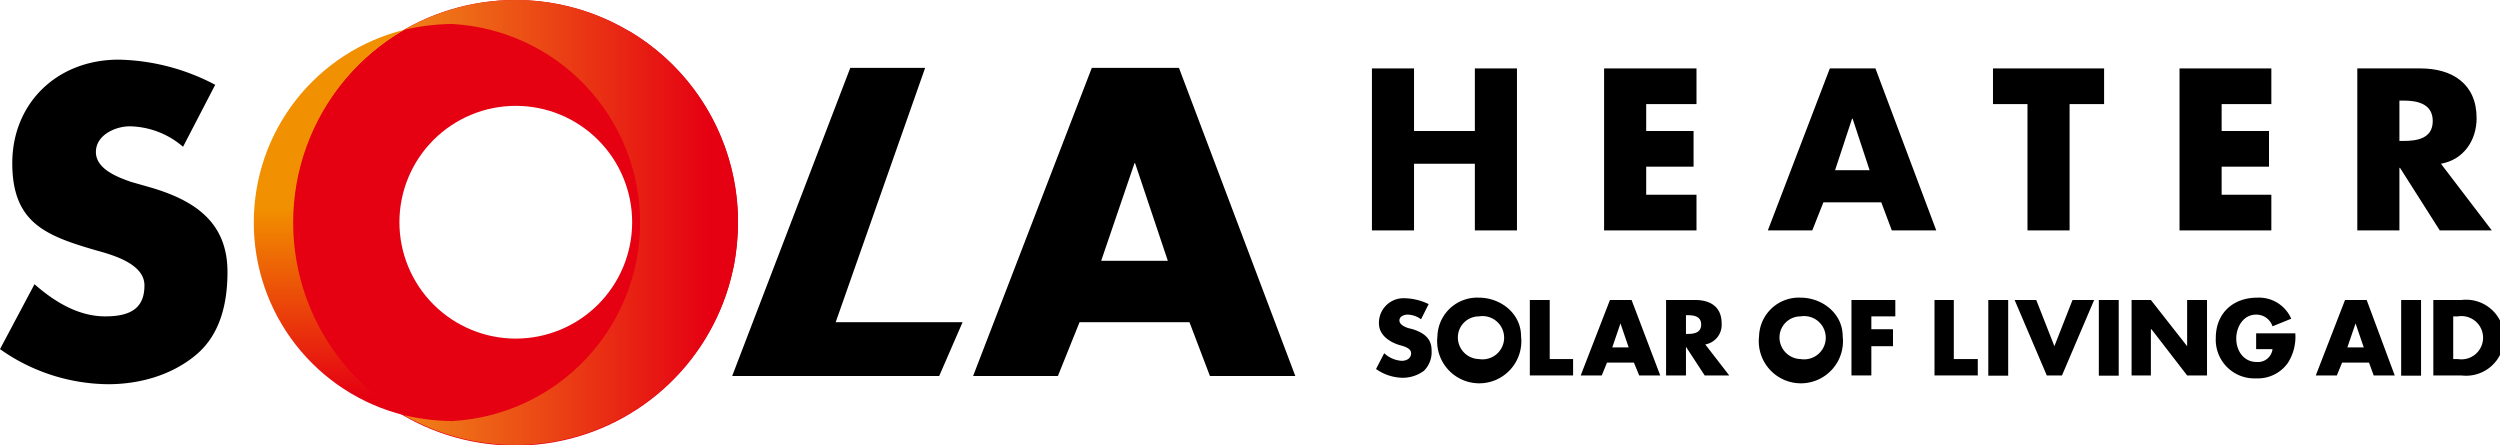
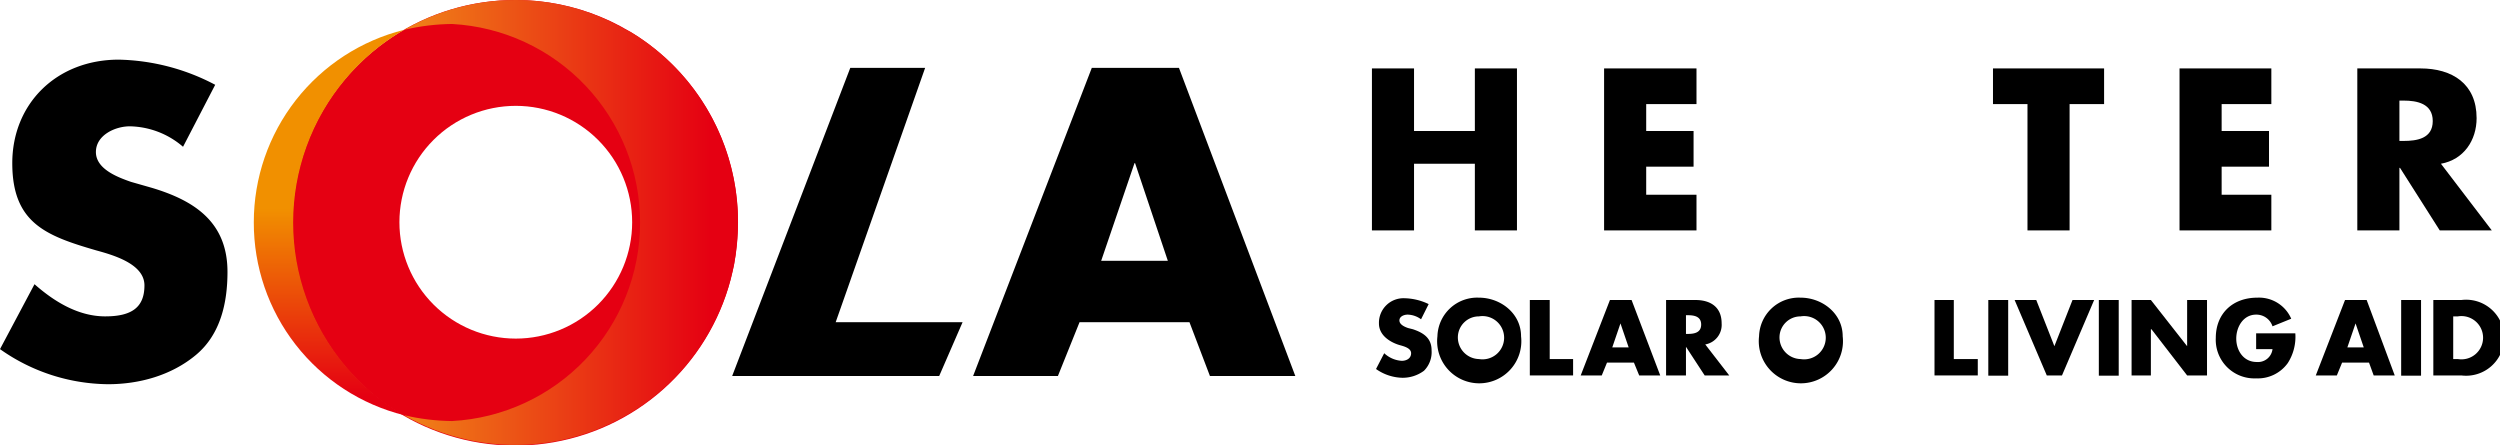
<svg xmlns="http://www.w3.org/2000/svg" viewBox="0 0 427.5 76.1">
  <defs>
    <style>.cls-1{fill:none;}.cls-2{clip-path:url(#clip-path);}.cls-3{fill:#e50012;}.cls-4{clip-path:url(#clip-path-2);}.cls-5{fill:url(#linear-gradient);}.cls-6{clip-path:url(#clip-path-3);}.cls-7{fill:url(#linear-gradient-2);}</style>
    <clipPath id="clip-path">
      <path class="cls-1" d="M68.3,38A19.9,19.9,0,1,1,88.2,57.9,19.9,19.9,0,0,1,68.3,38M88.2,0a38.1,38.1,0,1,0,38,38A38,38,0,0,0,88.2,0Z" />
    </clipPath>
    <clipPath id="clip-path-2">
      <path class="cls-1" d="M43.4,38A33.9,33.9,0,0,0,69.1,71a38.1,38.1,0,0,1,0-65.9A33.9,33.9,0,0,0,43.4,38" />
    </clipPath>
    <linearGradient id="linear-gradient" x1="1006.07" y1="1096.9" x2="1006.73" y2="1096.9" gradientTransform="matrix(0, 93.62, 93.62, 0, -102635.29, -94182.71)" gradientUnits="userSpaceOnUse">
      <stop offset="0" stop-color="#f19000" />
      <stop offset="0.48" stop-color="#f19000" />
      <stop offset="1" stop-color="#e50012" />
    </linearGradient>
    <clipPath id="clip-path-3">
      <path class="cls-1" d="M88.2,0A38.4,38.4,0,0,0,69.1,5.1a37.5,37.5,0,0,1,8.2-1,34,34,0,0,1,0,67.9,37.5,37.5,0,0,1-8.2-1,38.1,38.1,0,0,0,55.8-23.1l.6-2.5a45.3,45.3,0,0,0,.7-7.4A37.9,37.9,0,0,0,107.9,5.5a13.9,13.9,0,0,1-2.1-1.1A37.6,37.6,0,0,0,88.2,0Z" />
    </clipPath>
    <linearGradient id="linear-gradient-2" x1="1004.64" y1="1119.66" x2="1005.29" y2="1119.66" gradientTransform="matrix(87.36, 0, 0, -87.36, -87700.33, 97856.24)" gradientUnits="userSpaceOnUse">
      <stop offset="0" stop-color="#f18e18" />
      <stop offset="1" stop-color="#e50012" />
    </linearGradient>
  </defs>
  <title>logo</title>
  <g id="header">
    <path d="M243,54.6a4,4,0,0,0-2.3-.8c-.6,0-1.4.3-1.4,1s.9,1.1,1.5,1.3l.8.2c1.8.6,3.2,1.5,3.2,3.6a4.5,4.5,0,0,1-1.3,3.5,6.1,6.1,0,0,1-3.7,1.2,8.1,8.1,0,0,1-4.5-1.5l1.4-2.7a4.8,4.8,0,0,0,3,1.3c.8,0,1.6-.4,1.6-1.3s-1.3-1.2-2-1.4-3.5-1.2-3.5-3.7a4.2,4.2,0,0,1,4.4-4.3,9.9,9.9,0,0,1,4.1,1Z" />
    <path d="M260.1,57.5a7.2,7.2,0,1,1-14.3,0,6.8,6.8,0,0,1,7.1-6.6c3.7,0,7.2,2.7,7.2,6.6m-10.8,0a3.7,3.7,0,0,0,3.6,3.9,3.7,3.7,0,1,0,0-7.3,3.6,3.6,0,0,0-3.6,3.4" />
    <polygon points="265 61.4 269 61.4 269 64.2 261.6 64.2 261.6 51.3 265 51.3 265 61.4" />
    <path d="M274.8,62l-.9,2.2h-3.6l5-12.9H279l4.9,12.9h-3.6l-.9-2.2Zm2.3-6.7h0l-1.4,4.1h2.8Z" />
    <path d="M295.7,64.2h-4.2l-3.2-4.9h0v4.9h-3.4V51.3h5c2.6,0,4.5,1.2,4.5,4a3.4,3.4,0,0,1-2.8,3.6Zm-7.4-7.1h.3c1.1,0,2.3-.2,2.3-1.6s-1.2-1.6-2.3-1.6h-.3Z" />
    <path d="M315.1,57.5a7.2,7.2,0,1,1-14.3,0,6.8,6.8,0,0,1,7.1-6.6c3.7,0,7.2,2.7,7.2,6.6m-10.8,0a3.7,3.7,0,0,0,3.6,3.9,3.7,3.7,0,1,0,0-7.3,3.6,3.6,0,0,0-3.6,3.4" />
-     <polygon points="320 54.1 320 56.3 323.7 56.3 323.7 59.2 320 59.2 320 64.2 316.6 64.2 316.6 51.3 324.1 51.3 324.1 54.1 320 54.1" />
    <polygon points="334.1 61.4 338.2 61.4 338.2 64.2 330.8 64.2 330.8 51.3 334.1 51.3 334.1 61.4" />
    <rect x="340" y="51.3" width="3.4" height="12.94" />
    <polygon points="351.3 59.2 354.4 51.3 358.1 51.3 352.6 64.2 350 64.2 344.5 51.3 348.2 51.3 351.3 59.2" />
    <rect x="358.9" y="51.3" width="3.4" height="12.94" />
    <polygon points="364.5 51.3 367.8 51.3 374 59.2 374 59.2 374 51.3 377.4 51.3 377.4 64.2 374 64.2 367.9 56.3 367.8 56.3 367.8 64.2 364.5 64.2 364.5 51.3" />
    <path d="M392.5,57a8.3,8.3,0,0,1-1.3,5.1,6.3,6.3,0,0,1-5.4,2.6,6.6,6.6,0,0,1-6.9-6.9c0-4.2,2.9-6.9,7.1-6.9a6,6,0,0,1,5.8,3.6l-3.2,1.3a2.9,2.9,0,0,0-2.8-2c-2.2,0-3.4,2.1-3.4,4.1s1.2,4,3.5,4a2.5,2.5,0,0,0,2.7-2.2h-2.8V57Z" />
    <path d="M400.5,62l-.9,2.2H396l5-12.9h3.7l4.8,12.9h-3.6l-.8-2.2Zm2.3-6.7h0l-1.4,4.1h2.8Z" />
    <rect x="410.6" y="51.3" width="3.4" height="12.94" />
    <path d="M416.1,51.3h4.8a6.5,6.5,0,1,1,0,12.9h-4.8Zm3.4,10.1h.8a3.7,3.7,0,1,0,0-7.3h-.8Z" />
    <polygon points="252.2 22.4 252.2 11.7 259.4 11.7 259.4 39.4 252.2 39.4 252.2 28 241.8 28 241.8 39.4 234.6 39.4 234.6 11.7 241.8 11.7 241.8 22.4 252.2 22.4" />
    <polygon points="281.5 17.8 281.5 22.4 289.6 22.4 289.6 28.5 281.5 28.5 281.5 33.3 290.1 33.3 290.1 39.4 274.3 39.4 274.3 11.7 290.1 11.7 290.1 17.8 281.5 17.8" />
-     <path d="M311.8,34.6l-1.9,4.8h-7.6l10.6-27.7h7.8l10.4,27.7h-7.6l-1.8-4.8Zm5-14.3h-.1l-2.9,8.8h5.9Z" />
    <polygon points="353.9 39.4 346.7 39.4 346.7 17.8 340.8 17.8 340.8 11.7 359.8 11.7 359.8 17.8 353.9 17.8 353.9 39.4" />
    <polygon points="379.9 17.8 379.9 22.4 388 22.4 388 28.5 379.9 28.5 379.9 33.3 388.4 33.3 388.4 39.4 372.7 39.4 372.7 11.7 388.4 11.7 388.4 17.8 379.9 17.8" />
    <path d="M426.1,39.4h-8.9l-6.8-10.7h-.1V39.4h-7.2V11.7h10.8c5.4,0,9.6,2.6,9.6,8.5,0,3.8-2.2,7.1-6.1,7.8ZM410.3,24.1h.7c2.3,0,5-.4,5-3.4s-2.7-3.5-5-3.5h-.7Z" />
    <path d="M31.3,25.1a14.3,14.3,0,0,0-9.1-3.5c-2.5,0-5.8,1.5-5.8,4.4s3.7,4.3,6,5.1l3.5,1c7.4,2.2,13,5.9,13,14.4,0,5.3-1.2,10.7-5.4,14.2s-9.7,5-15,5A32.4,32.4,0,0,1,0,59.7L5.9,48.6c3.4,3,7.5,5.5,12.1,5.5s6.7-1.6,6.7-5.3-5.4-5.2-8.3-6C7.8,40.3,2.1,38.1,2.1,27.9S9.7,10.2,20.3,10.2a36.8,36.8,0,0,1,16.5,4.3Z" />
    <path d="M184.6,55.1l-3.7,9.2H166.4l20.3-52.7h14.9l19.9,52.7H206.9l-3.5-9.2Zm9.5-27.2H194l-5.7,16.7h11.4Z" />
    <polygon points="142.9 55.1 158.2 11.6 145.4 11.6 125.2 64.3 125.4 64.3 139.7 64.3 160.6 64.3 164.6 55.1 142.9 55.1" />
    <g class="cls-2">
      <rect class="cls-3" x="50.1" width="76.1" height="76.08" />
    </g>
    <g class="cls-4">
      <rect class="cls-5" x="43.4" y="5.1" width="25.8" height="65.87" />
    </g>
    <g class="cls-6">
      <rect class="cls-7" x="69.1" width="57.1" height="76.08" />
    </g>
  </g>
</svg>